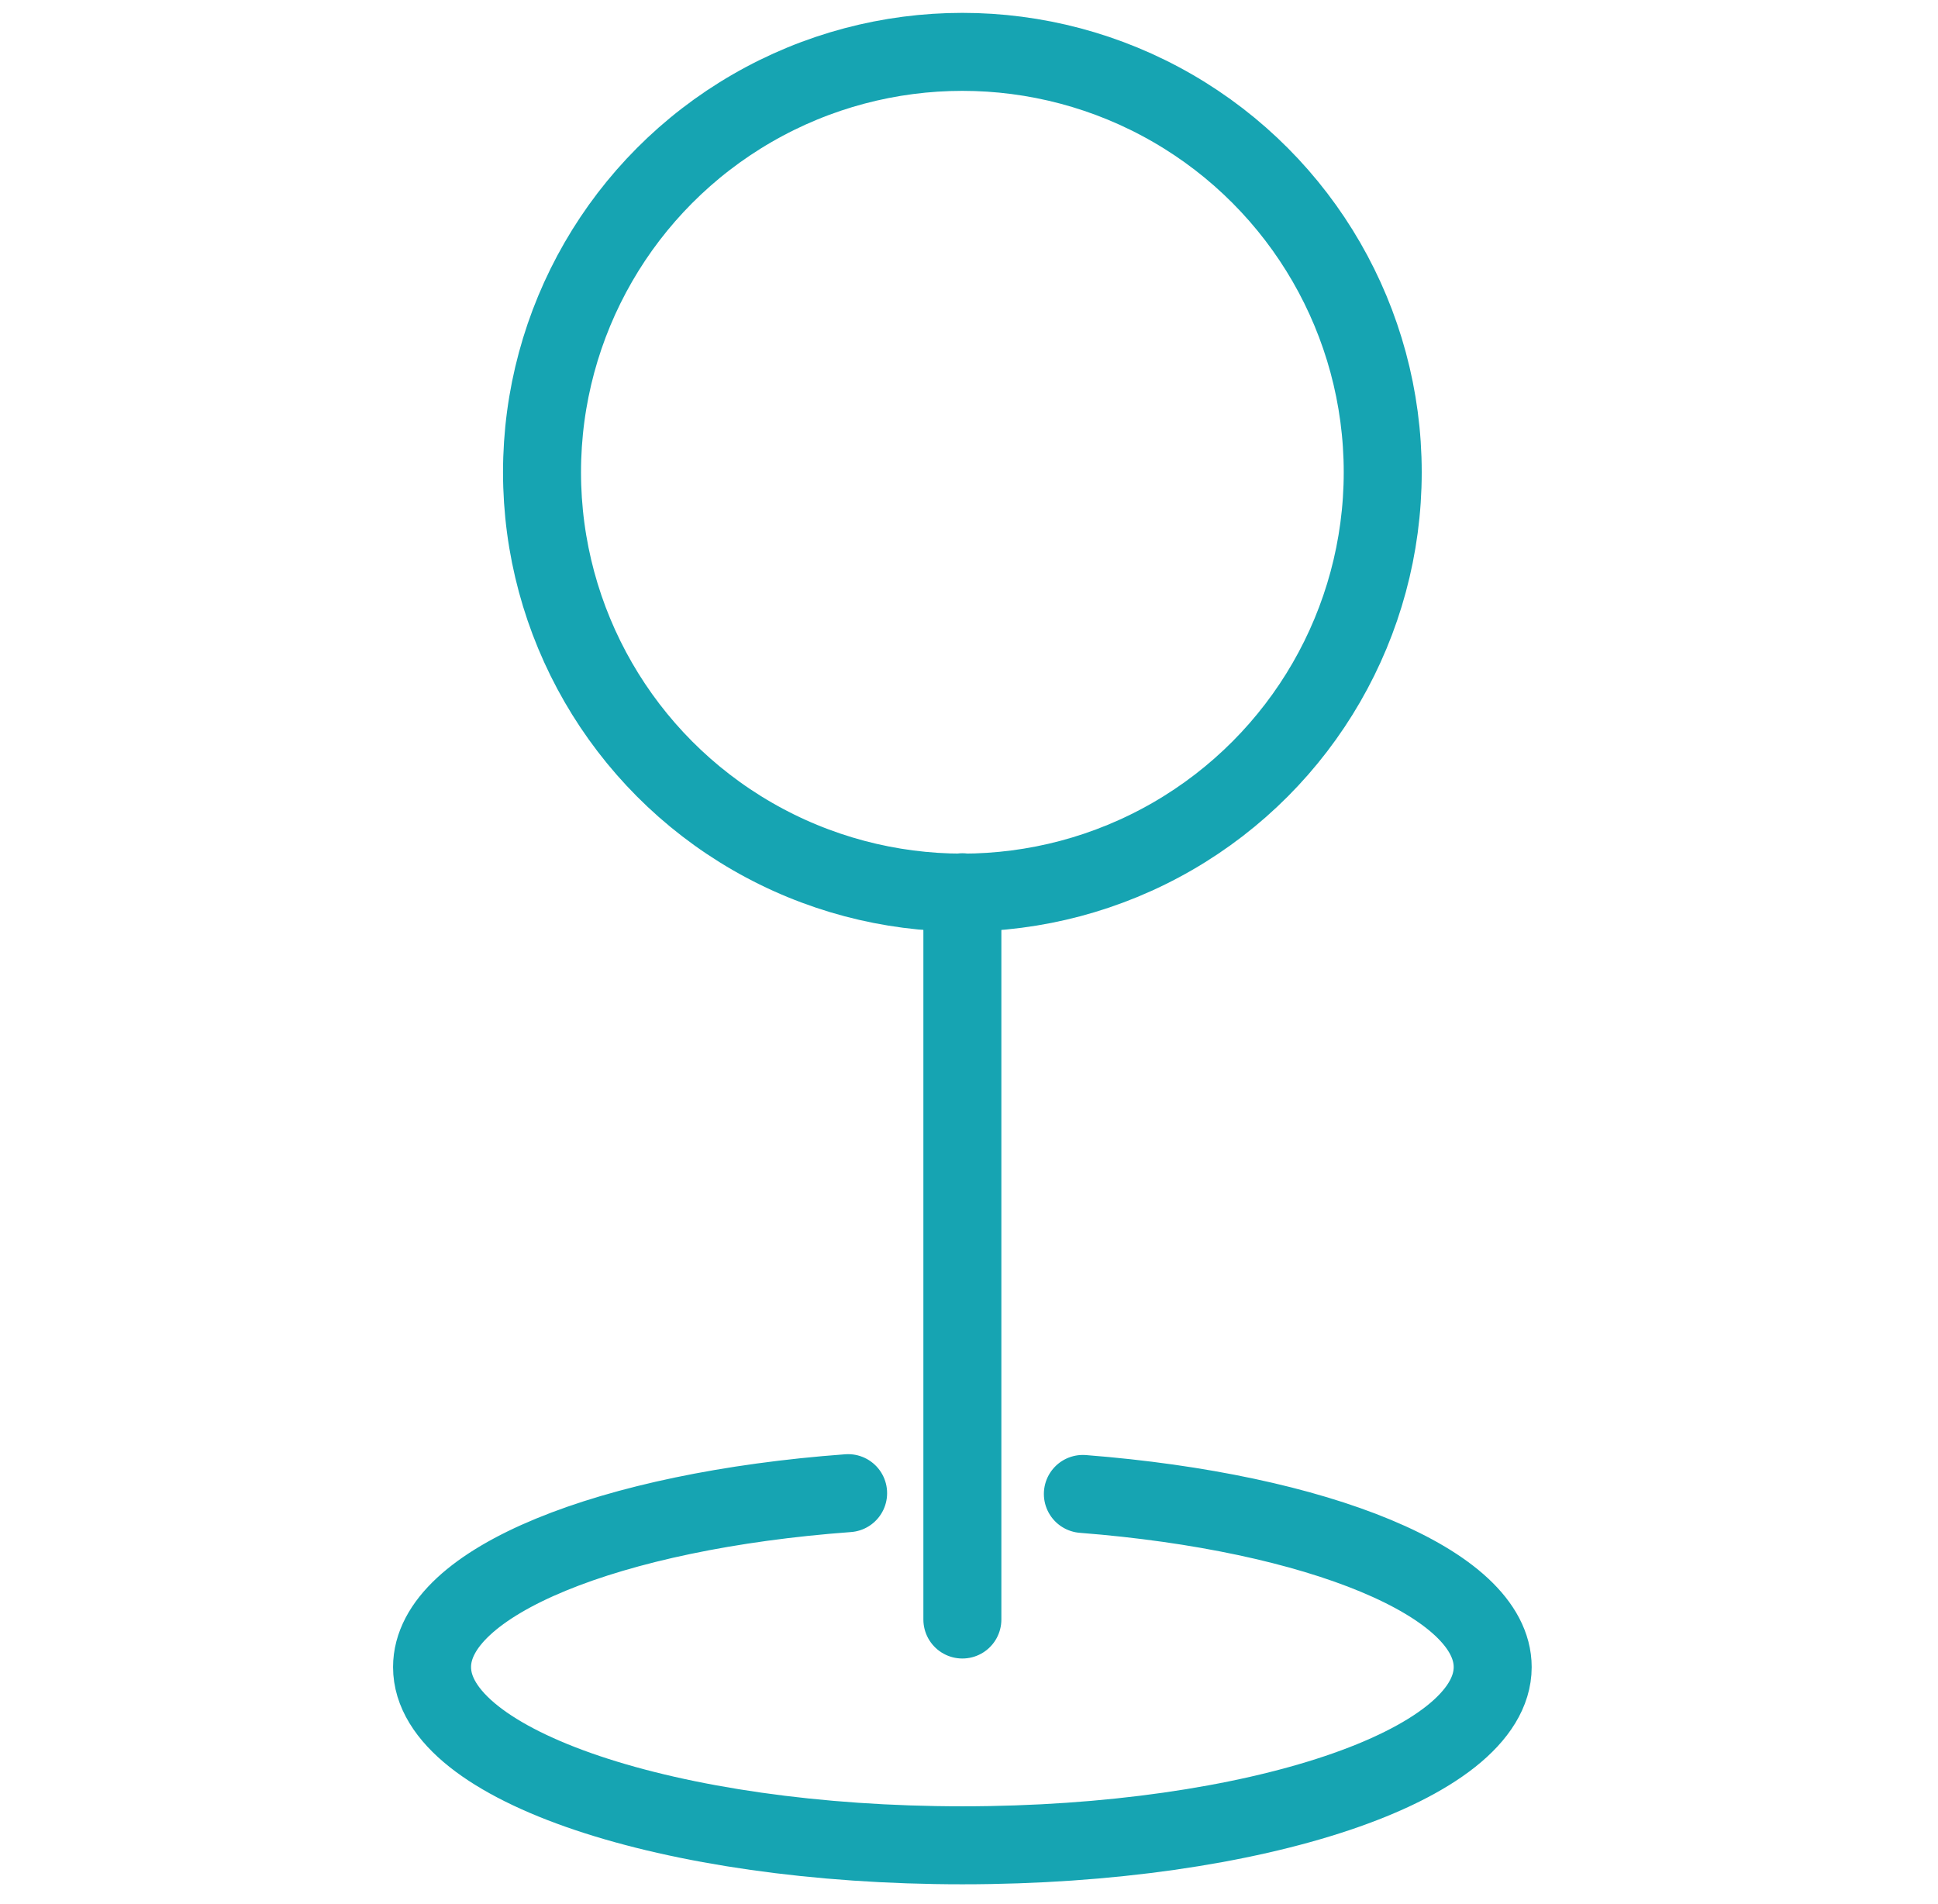
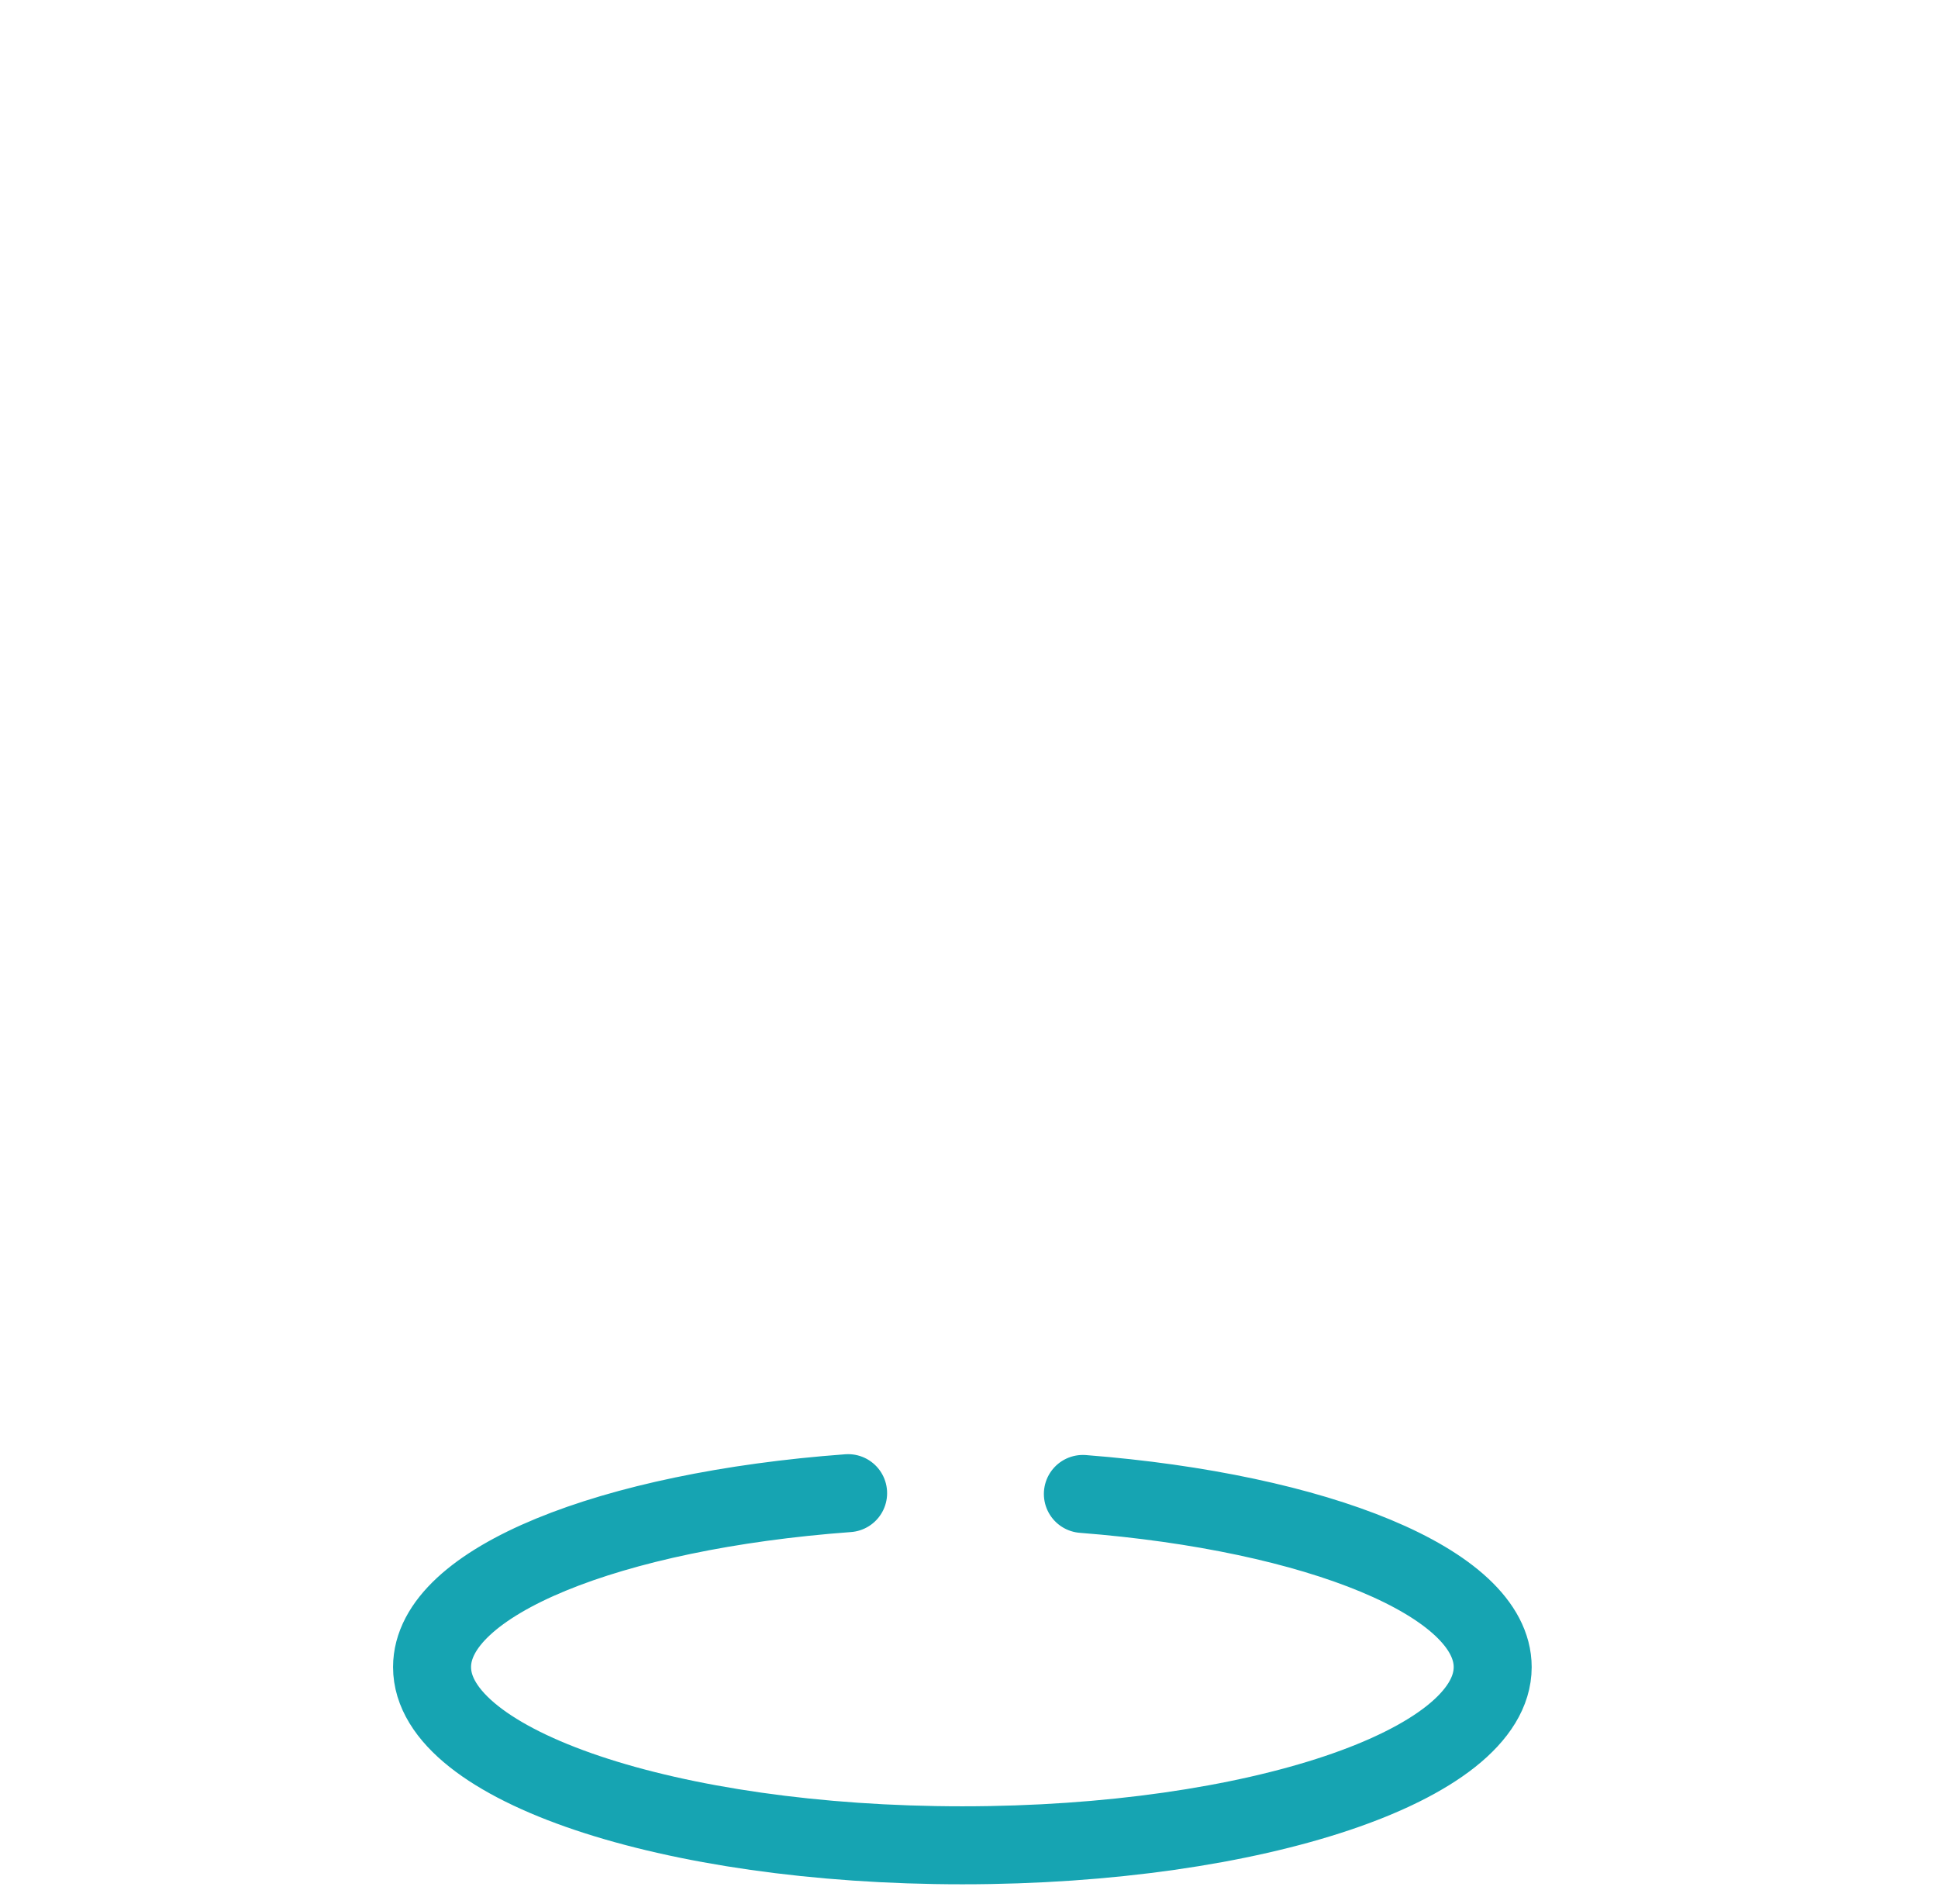
<svg xmlns="http://www.w3.org/2000/svg" id="local" width="49.7" height="48.82" viewBox="0 0 49.7 48.82">
  <defs>
    <style>.cls-1,.cls-2,.cls-3{fill:none;stroke:#16a4b2;stroke-miterlimit:10;stroke-width:2px}.cls-1,.cls-3{stroke-linecap:round}.cls-3{fill-rule:evenodd}</style>
  </defs>
-   <circle class="cls-2" cx="24.68" cy="12.11" r="10.78" />
-   <path class="cls-1" d="M24.68 22.88v18.65" />
  <path class="cls-3" d="M21.75 38.29c-6.1.45-10.67 2.27-10.67 4.46 0 2.52 6.09 4.57 13.6 4.57s13.6-2.05 13.6-4.57c0-2.16-4.49-3.97-10.51-4.44" />
</svg>